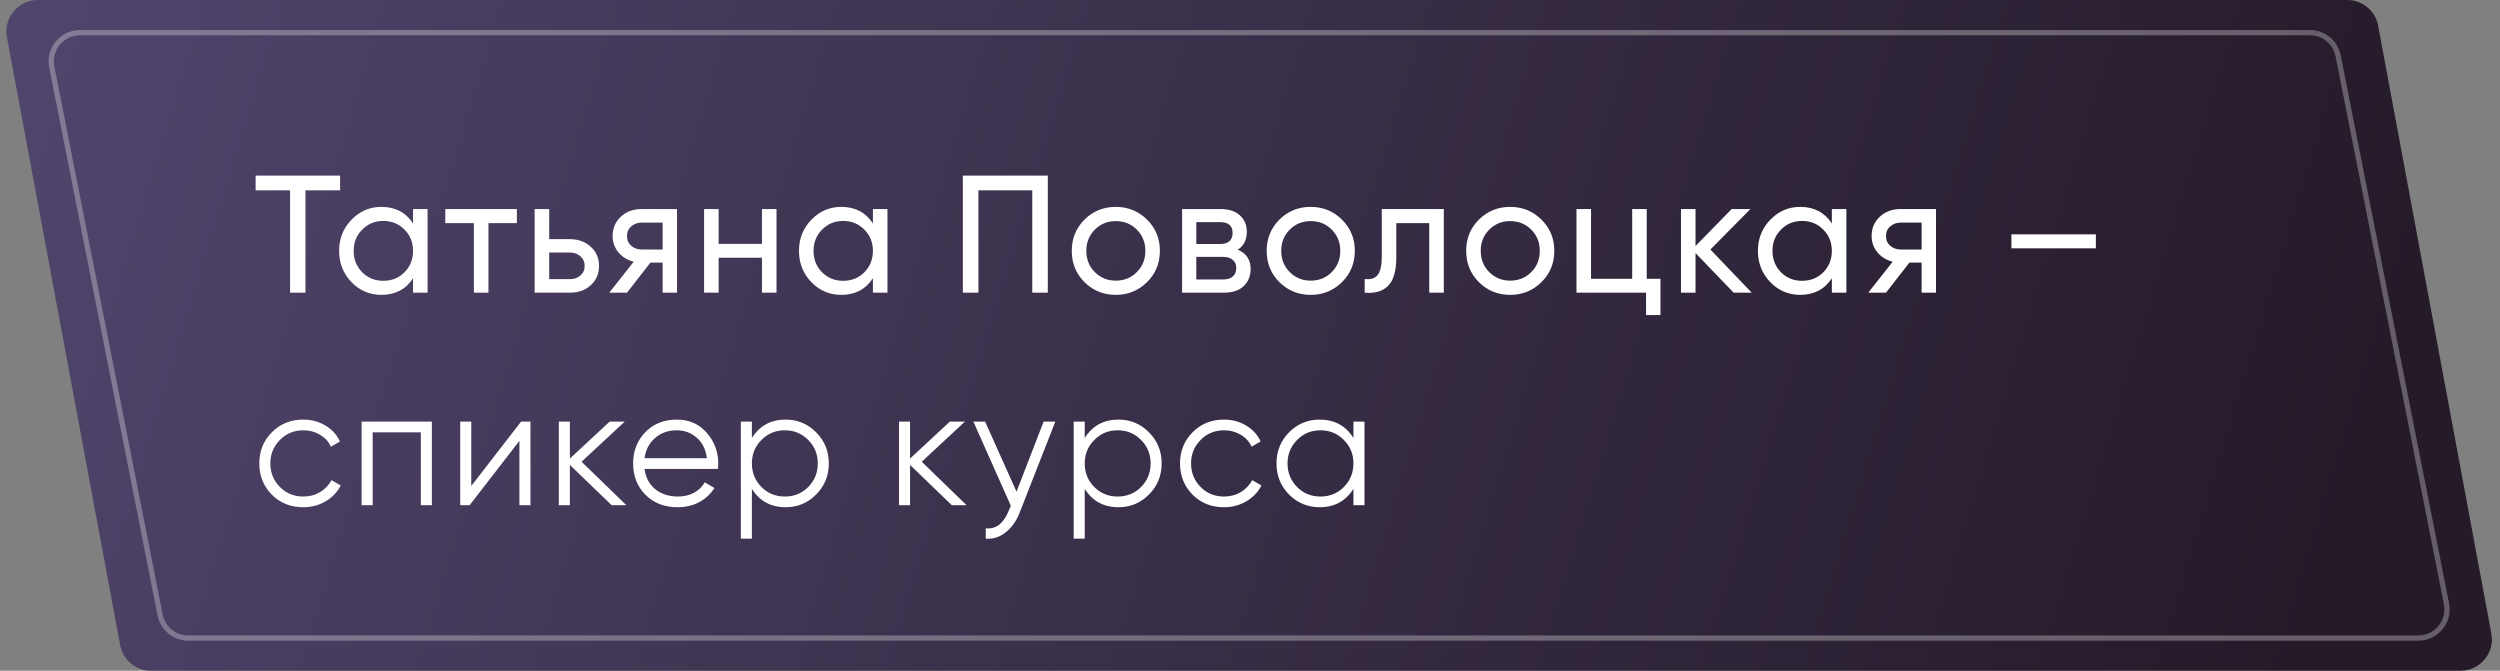
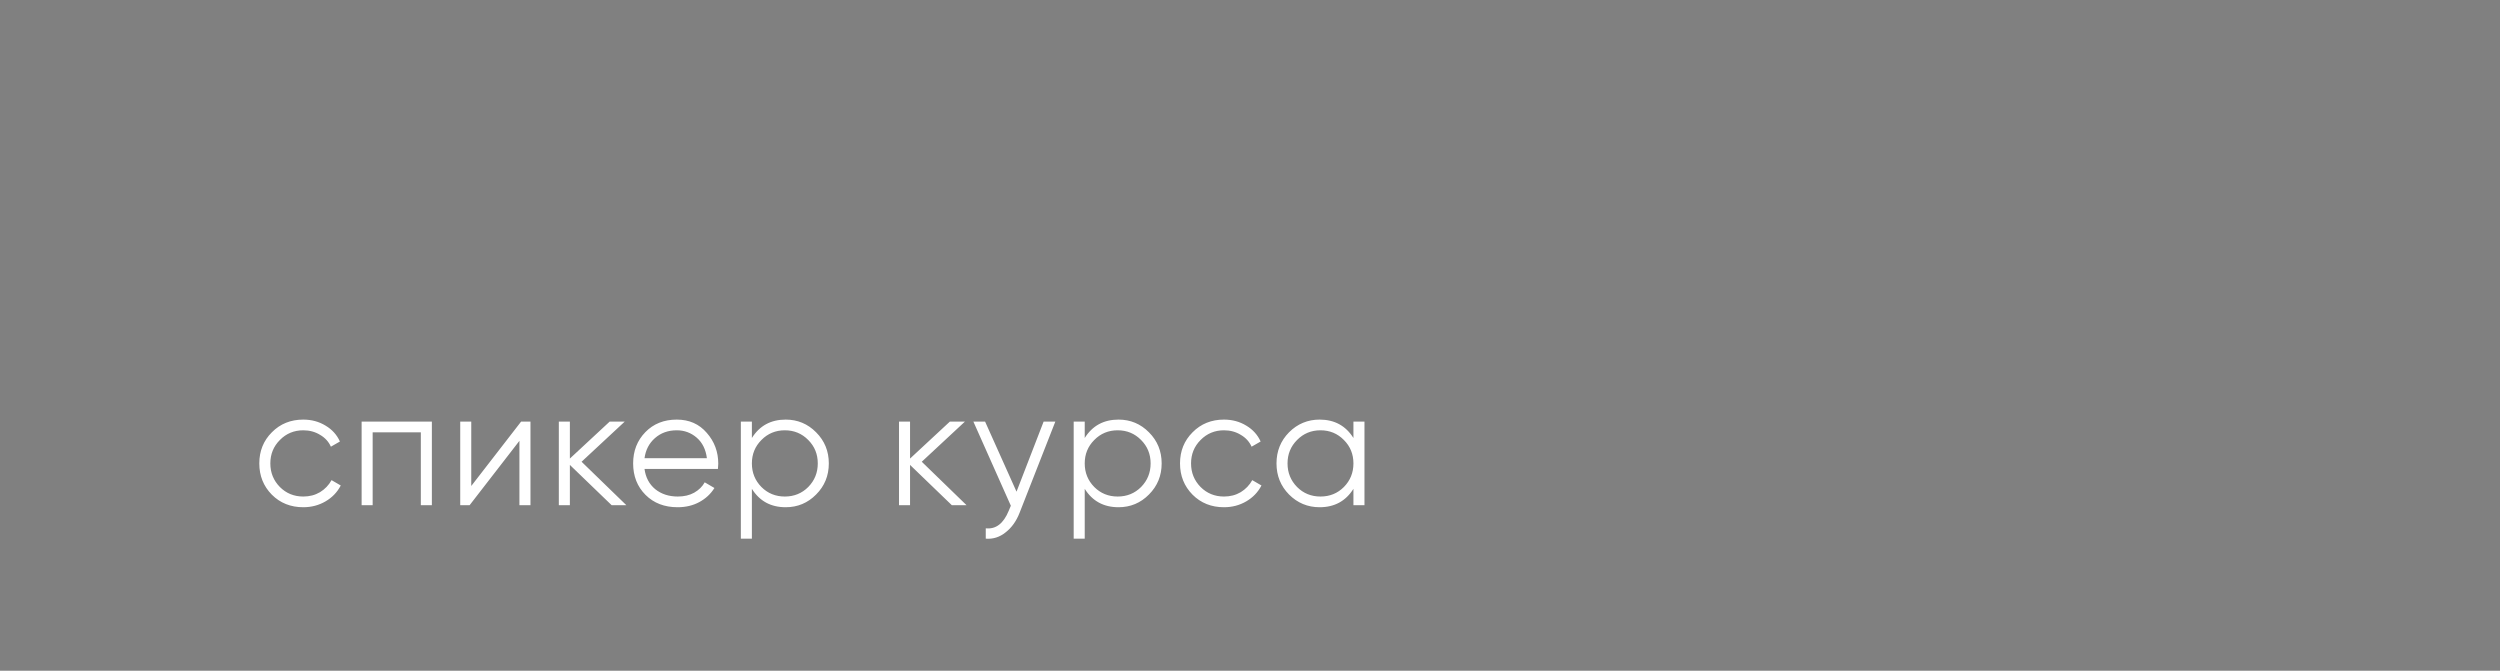
<svg xmlns="http://www.w3.org/2000/svg" width="287" height="77" viewBox="0 0 287 77" fill="none">
  <rect x="0" y="0" width="287" height="77" fill="#808080" stroke="none" />
-   <path d="M0.793 4.259C0.381 2.045 2.08 0 4.332 0H269.469C271.203 0 272.69 1.236 273.008 2.941L286.007 72.741C286.419 74.955 284.72 77 282.468 77H17.331C15.597 77 14.11 75.764 13.792 74.059L0.793 4.259Z" fill="url(#paint0_linear)" />
-   <path opacity="0.3" d="M9.181 3.748H265.182C266.758 3.748 268.114 4.862 268.419 6.408L280.856 69.312C281.259 71.352 279.698 73.252 277.619 73.252H21.618C20.042 73.252 18.686 72.138 18.381 70.592L5.944 7.688C5.541 5.648 7.102 3.748 9.181 3.748Z" stroke="white" stroke-width="0.6" />
-   <path d="M39.042 20.16V21.85H35.067V33.6H33.301V21.85H29.346V20.16H39.042ZM47.417 24H49.087V33.6H47.417V31.949C46.585 33.216 45.375 33.85 43.788 33.85C42.444 33.85 41.299 33.363 40.351 32.39C39.404 31.405 38.931 30.208 38.931 28.8C38.931 27.392 39.404 26.202 40.351 25.229C41.299 24.243 42.444 23.75 43.788 23.75C45.375 23.75 46.585 24.384 47.417 25.651V24ZM43.999 32.237C44.972 32.237 45.785 31.91 46.438 31.258C47.091 30.592 47.417 29.773 47.417 28.8C47.417 27.827 47.091 27.014 46.438 26.362C45.785 25.696 44.972 25.363 43.999 25.363C43.039 25.363 42.233 25.696 41.58 26.362C40.927 27.014 40.601 27.827 40.601 28.8C40.601 29.773 40.927 30.592 41.58 31.258C42.233 31.91 43.039 32.237 43.999 32.237ZM59.337 24V25.613H56.073V33.6H54.402V25.613H51.119V24H59.337ZM65.428 27.456C66.388 27.456 67.181 27.744 67.808 28.32C68.448 28.883 68.769 29.619 68.769 30.528C68.769 31.437 68.448 32.179 67.808 32.755C67.181 33.318 66.388 33.6 65.428 33.6H61.377V24H63.047V27.456H65.428ZM65.428 32.045C65.901 32.045 66.298 31.91 66.618 31.642C66.951 31.36 67.117 30.989 67.117 30.528C67.117 30.067 66.951 29.696 66.618 29.414C66.298 29.133 65.901 28.992 65.428 28.992H63.047V32.045H65.428ZM77.721 24V33.6H76.07V30.144H74.668L71.98 33.6H69.945L72.748 30.048C72.031 29.869 71.449 29.51 71.001 28.973C70.553 28.435 70.329 27.808 70.329 27.091C70.329 26.208 70.642 25.472 71.27 24.883C71.897 24.294 72.684 24 73.631 24H77.721ZM73.689 28.646H76.07V25.555H73.689C73.215 25.555 72.812 25.696 72.479 25.978C72.146 26.259 71.98 26.637 71.98 27.11C71.98 27.571 72.146 27.942 72.479 28.224C72.812 28.506 73.215 28.646 73.689 28.646ZM87.472 24H89.142V33.6H87.472V29.587H82.499V33.6H80.829V24H82.499V27.994H87.472V24ZM100.21 24H101.88V33.6H100.21V31.949C99.377 33.216 98.168 33.85 96.581 33.85C95.237 33.85 94.091 33.363 93.144 32.39C92.197 31.405 91.723 30.208 91.723 28.8C91.723 27.392 92.197 26.202 93.144 25.229C94.091 24.243 95.237 23.75 96.581 23.75C98.168 23.75 99.377 24.384 100.21 25.651V24ZM96.792 32.237C97.765 32.237 98.578 31.91 99.23 31.258C99.883 30.592 100.21 29.773 100.21 28.8C100.21 27.827 99.883 27.014 99.23 26.362C98.578 25.696 97.765 25.363 96.792 25.363C95.832 25.363 95.025 25.696 94.373 26.362C93.72 27.014 93.394 27.827 93.394 28.8C93.394 29.773 93.72 30.592 94.373 31.258C95.025 31.91 95.832 32.237 96.792 32.237ZM120.289 20.16V33.6H118.504V21.85H112.321V33.6H110.536V20.16H120.289ZM131.679 32.39C130.693 33.363 129.496 33.85 128.088 33.85C126.68 33.85 125.483 33.363 124.498 32.39C123.525 31.418 123.039 30.221 123.039 28.8C123.039 27.379 123.525 26.182 124.498 25.21C125.483 24.237 126.68 23.75 128.088 23.75C129.496 23.75 130.693 24.237 131.679 25.21C132.664 26.182 133.157 27.379 133.157 28.8C133.157 30.221 132.664 31.418 131.679 32.39ZM128.088 32.218C129.048 32.218 129.855 31.891 130.507 31.238C131.16 30.586 131.487 29.773 131.487 28.8C131.487 27.827 131.16 27.014 130.507 26.362C129.855 25.709 129.048 25.382 128.088 25.382C127.141 25.382 126.341 25.709 125.688 26.362C125.035 27.014 124.709 27.827 124.709 28.8C124.709 29.773 125.035 30.586 125.688 31.238C126.341 31.891 127.141 32.218 128.088 32.218ZM142.096 28.666C143.081 29.075 143.574 29.818 143.574 30.893C143.574 31.686 143.305 32.339 142.768 32.851C142.243 33.35 141.488 33.6 140.502 33.6H135.702V24H140.118C141.078 24 141.821 24.243 142.345 24.73C142.87 25.203 143.133 25.83 143.133 26.611C143.133 27.533 142.787 28.218 142.096 28.666ZM140.041 25.498H137.334V28.013H140.041C141.014 28.013 141.501 27.584 141.501 26.726C141.501 25.907 141.014 25.498 140.041 25.498ZM140.406 32.083C140.893 32.083 141.264 31.968 141.52 31.738C141.789 31.507 141.923 31.181 141.923 30.758C141.923 30.362 141.789 30.054 141.52 29.837C141.264 29.606 140.893 29.491 140.406 29.491H137.334V32.083H140.406ZM154.056 32.39C153.07 33.363 151.873 33.85 150.465 33.85C149.057 33.85 147.86 33.363 146.875 32.39C145.902 31.418 145.416 30.221 145.416 28.8C145.416 27.379 145.902 26.182 146.875 25.21C147.86 24.237 149.057 23.75 150.465 23.75C151.873 23.75 153.07 24.237 154.056 25.21C155.041 26.182 155.534 27.379 155.534 28.8C155.534 30.221 155.041 31.418 154.056 32.39ZM150.465 32.218C151.425 32.218 152.232 31.891 152.884 31.238C153.537 30.586 153.864 29.773 153.864 28.8C153.864 27.827 153.537 27.014 152.884 26.362C152.232 25.709 151.425 25.382 150.465 25.382C149.518 25.382 148.718 25.709 148.065 26.362C147.412 27.014 147.086 27.827 147.086 28.8C147.086 29.773 147.412 30.586 148.065 31.238C148.718 31.891 149.518 32.218 150.465 32.218ZM165.748 24V33.6H164.078V25.613H160.295V29.53C160.295 31.104 159.975 32.205 159.335 32.832C158.708 33.446 157.819 33.702 156.667 33.6V32.026C157.319 32.115 157.806 31.974 158.126 31.603C158.459 31.219 158.625 30.515 158.625 29.491V24H165.748ZM176.958 32.39C175.972 33.363 174.775 33.85 173.367 33.85C171.959 33.85 170.762 33.363 169.777 32.39C168.804 31.418 168.318 30.221 168.318 28.8C168.318 27.379 168.804 26.182 169.777 25.21C170.762 24.237 171.959 23.75 173.367 23.75C174.775 23.75 175.972 24.237 176.958 25.21C177.943 26.182 178.436 27.379 178.436 28.8C178.436 30.221 177.943 31.418 176.958 32.39ZM173.367 32.218C174.327 32.218 175.134 31.891 175.786 31.238C176.439 30.586 176.766 29.773 176.766 28.8C176.766 27.827 176.439 27.014 175.786 26.362C175.134 25.709 174.327 25.382 173.367 25.382C172.42 25.382 171.62 25.709 170.967 26.362C170.314 27.014 169.988 27.827 169.988 28.8C169.988 29.773 170.314 30.586 170.967 31.238C171.62 31.891 172.42 32.218 173.367 32.218ZM189.045 32.006H190.62V36.173H188.968V33.6H180.981V24H182.652V32.006H187.375V24H189.045V32.006ZM201.098 33.6H199.024L194.646 29.05V33.6H192.976V24H194.646V28.243L198.794 24H200.944L196.355 28.646L201.098 33.6ZM210.295 24H211.965V33.6H210.295V31.949C209.463 33.216 208.253 33.85 206.666 33.85C205.322 33.85 204.176 33.363 203.229 32.39C202.282 31.405 201.808 30.208 201.808 28.8C201.808 27.392 202.282 26.202 203.229 25.229C204.176 24.243 205.322 23.75 206.666 23.75C208.253 23.75 209.463 24.384 210.295 25.651V24ZM206.877 32.237C207.85 32.237 208.663 31.91 209.315 31.258C209.968 30.592 210.295 29.773 210.295 28.8C210.295 27.827 209.968 27.014 209.315 26.362C208.663 25.696 207.85 25.363 206.877 25.363C205.917 25.363 205.111 25.696 204.458 26.362C203.805 27.014 203.479 27.827 203.479 28.8C203.479 29.773 203.805 30.592 204.458 31.258C205.111 31.91 205.917 32.237 206.877 32.237ZM222.253 24V33.6H220.601V30.144H219.2L216.512 33.6H214.477L217.28 30.048C216.563 29.869 215.981 29.51 215.533 28.973C215.085 28.435 214.861 27.808 214.861 27.091C214.861 26.208 215.174 25.472 215.801 24.883C216.429 24.294 217.216 24 218.163 24H222.253ZM218.221 28.646H220.601V25.555H218.221C217.747 25.555 217.344 25.696 217.011 25.978C216.678 26.259 216.512 26.637 216.512 27.11C216.512 27.571 216.678 27.942 217.011 28.224C217.344 28.506 217.747 28.646 218.221 28.646ZM230.909 28.512V26.899H240.605V28.512H230.909Z" fill="white" />
  <path d="M34.818 58.23C33.371 58.23 32.168 57.75 31.208 56.79C30.248 55.818 29.768 54.621 29.768 53.2C29.768 51.779 30.248 50.589 31.208 49.629C32.168 48.656 33.371 48.17 34.818 48.17C35.765 48.17 36.616 48.4 37.371 48.861C38.126 49.309 38.677 49.917 39.022 50.685L37.986 51.28C37.73 50.704 37.314 50.25 36.738 49.917C36.174 49.571 35.534 49.398 34.818 49.398C33.755 49.398 32.859 49.77 32.13 50.512C31.4 51.242 31.035 52.138 31.035 53.2C31.035 54.262 31.4 55.165 32.13 55.907C32.859 56.637 33.755 57.002 34.818 57.002C35.534 57.002 36.174 56.835 36.738 56.502C37.301 56.157 37.742 55.696 38.062 55.12L39.118 55.734C38.722 56.502 38.139 57.11 37.371 57.558C36.603 58.006 35.752 58.23 34.818 58.23ZM49.578 48.4V58H48.311V49.629H42.781V58H41.514V48.4H49.578ZM59.822 48.4H60.898V58H59.63V50.608L53.909 58H52.834V48.4H54.101V55.792L59.822 48.4ZM71.91 58H70.221L65.421 53.373V58H64.153V48.4H65.421V52.643L69.99 48.4H71.718L66.764 53.008L71.91 58ZM77.696 48.17C79.117 48.17 80.262 48.675 81.132 49.686C82.016 50.685 82.457 51.869 82.457 53.238C82.457 53.379 82.445 53.578 82.419 53.834H73.99C74.118 54.806 74.528 55.581 75.219 56.157C75.923 56.72 76.787 57.002 77.811 57.002C78.54 57.002 79.168 56.854 79.692 56.56C80.23 56.253 80.633 55.856 80.902 55.37L82.016 56.022C81.593 56.701 81.017 57.238 80.288 57.635C79.558 58.032 78.726 58.23 77.792 58.23C76.281 58.23 75.052 57.757 74.105 56.81C73.158 55.862 72.684 54.659 72.684 53.2C72.684 51.766 73.152 50.57 74.086 49.61C75.02 48.65 76.224 48.17 77.696 48.17ZM77.696 49.398C76.697 49.398 75.859 49.699 75.18 50.301C74.515 50.89 74.118 51.658 73.99 52.605H81.152C81.024 51.594 80.633 50.806 79.981 50.243C79.328 49.68 78.566 49.398 77.696 49.398ZM90.195 48.17C91.564 48.17 92.729 48.656 93.689 49.629C94.662 50.602 95.148 51.792 95.148 53.2C95.148 54.608 94.662 55.798 93.689 56.771C92.729 57.744 91.564 58.23 90.195 58.23C88.492 58.23 87.199 57.526 86.316 56.118V61.84H85.049V48.4H86.316V50.282C87.199 48.874 88.492 48.17 90.195 48.17ZM87.411 55.907C88.14 56.637 89.036 57.002 90.099 57.002C91.161 57.002 92.057 56.637 92.787 55.907C93.516 55.165 93.881 54.262 93.881 53.2C93.881 52.138 93.516 51.242 92.787 50.512C92.057 49.77 91.161 49.398 90.099 49.398C89.036 49.398 88.14 49.77 87.411 50.512C86.681 51.242 86.316 52.138 86.316 53.2C86.316 54.262 86.681 55.165 87.411 55.907ZM110.964 58H109.274L104.474 53.373V58H103.207V48.4H104.474V52.643L109.044 48.4H110.772L105.818 53.008L110.964 58ZM119.808 48.4H121.152L117.043 58.883C116.672 59.83 116.141 60.573 115.449 61.11C114.771 61.661 114.009 61.904 113.165 61.84V60.65C114.317 60.778 115.193 60.112 115.795 58.653L116.045 58.058L111.744 48.4H113.088L116.697 56.445L119.808 48.4ZM128.405 48.17C129.774 48.17 130.939 48.656 131.899 49.629C132.872 50.602 133.358 51.792 133.358 53.2C133.358 54.608 132.872 55.798 131.899 56.771C130.939 57.744 129.774 58.23 128.405 58.23C126.702 58.23 125.41 57.526 124.526 56.118V61.84H123.259V48.4H124.526V50.282C125.41 48.874 126.702 48.17 128.405 48.17ZM125.621 55.907C126.35 56.637 127.246 57.002 128.309 57.002C129.371 57.002 130.267 56.637 130.997 55.907C131.726 55.165 132.091 54.262 132.091 53.2C132.091 52.138 131.726 51.242 130.997 50.512C130.267 49.77 129.371 49.398 128.309 49.398C127.246 49.398 126.35 49.77 125.621 50.512C124.891 51.242 124.526 52.138 124.526 53.2C124.526 54.262 124.891 55.165 125.621 55.907ZM140.515 58.23C139.069 58.23 137.866 57.75 136.906 56.79C135.946 55.818 135.466 54.621 135.466 53.2C135.466 51.779 135.946 50.589 136.906 49.629C137.866 48.656 139.069 48.17 140.515 48.17C141.462 48.17 142.314 48.4 143.069 48.861C143.824 49.309 144.374 49.917 144.72 50.685L143.683 51.28C143.427 50.704 143.011 50.25 142.435 49.917C141.872 49.571 141.232 49.398 140.515 49.398C139.453 49.398 138.557 49.77 137.827 50.512C137.098 51.242 136.733 52.138 136.733 53.2C136.733 54.262 137.098 55.165 137.827 55.907C138.557 56.637 139.453 57.002 140.515 57.002C141.232 57.002 141.872 56.835 142.435 56.502C142.998 56.157 143.44 55.696 143.76 55.12L144.816 55.734C144.419 56.502 143.837 57.11 143.069 57.558C142.301 58.006 141.45 58.23 140.515 58.23ZM155.374 48.4H156.641V58H155.374V56.118C154.49 57.526 153.198 58.23 151.495 58.23C150.126 58.23 148.954 57.744 147.982 56.771C147.022 55.798 146.542 54.608 146.542 53.2C146.542 51.792 147.022 50.602 147.982 49.629C148.954 48.656 150.126 48.17 151.495 48.17C153.198 48.17 154.49 48.874 155.374 50.282V48.4ZM148.903 55.907C149.633 56.637 150.529 57.002 151.591 57.002C152.654 57.002 153.55 56.637 154.279 55.907C155.009 55.165 155.374 54.262 155.374 53.2C155.374 52.138 155.009 51.242 154.279 50.512C153.55 49.77 152.654 49.398 151.591 49.398C150.529 49.398 149.633 49.77 148.903 50.512C148.174 51.242 147.809 52.138 147.809 53.2C147.809 54.262 148.174 55.165 148.903 55.907Z" fill="white" />
  <defs>
    <linearGradient id="paint0_linear" x1="-2.55534e-06" y1="3.448" x2="262.154" y2="83.078" gradientUnits="userSpaceOnUse">
      <stop stop-color="#50456C" />
      <stop offset="1" stop-color="#241A28" />
    </linearGradient>
  </defs>
</svg>